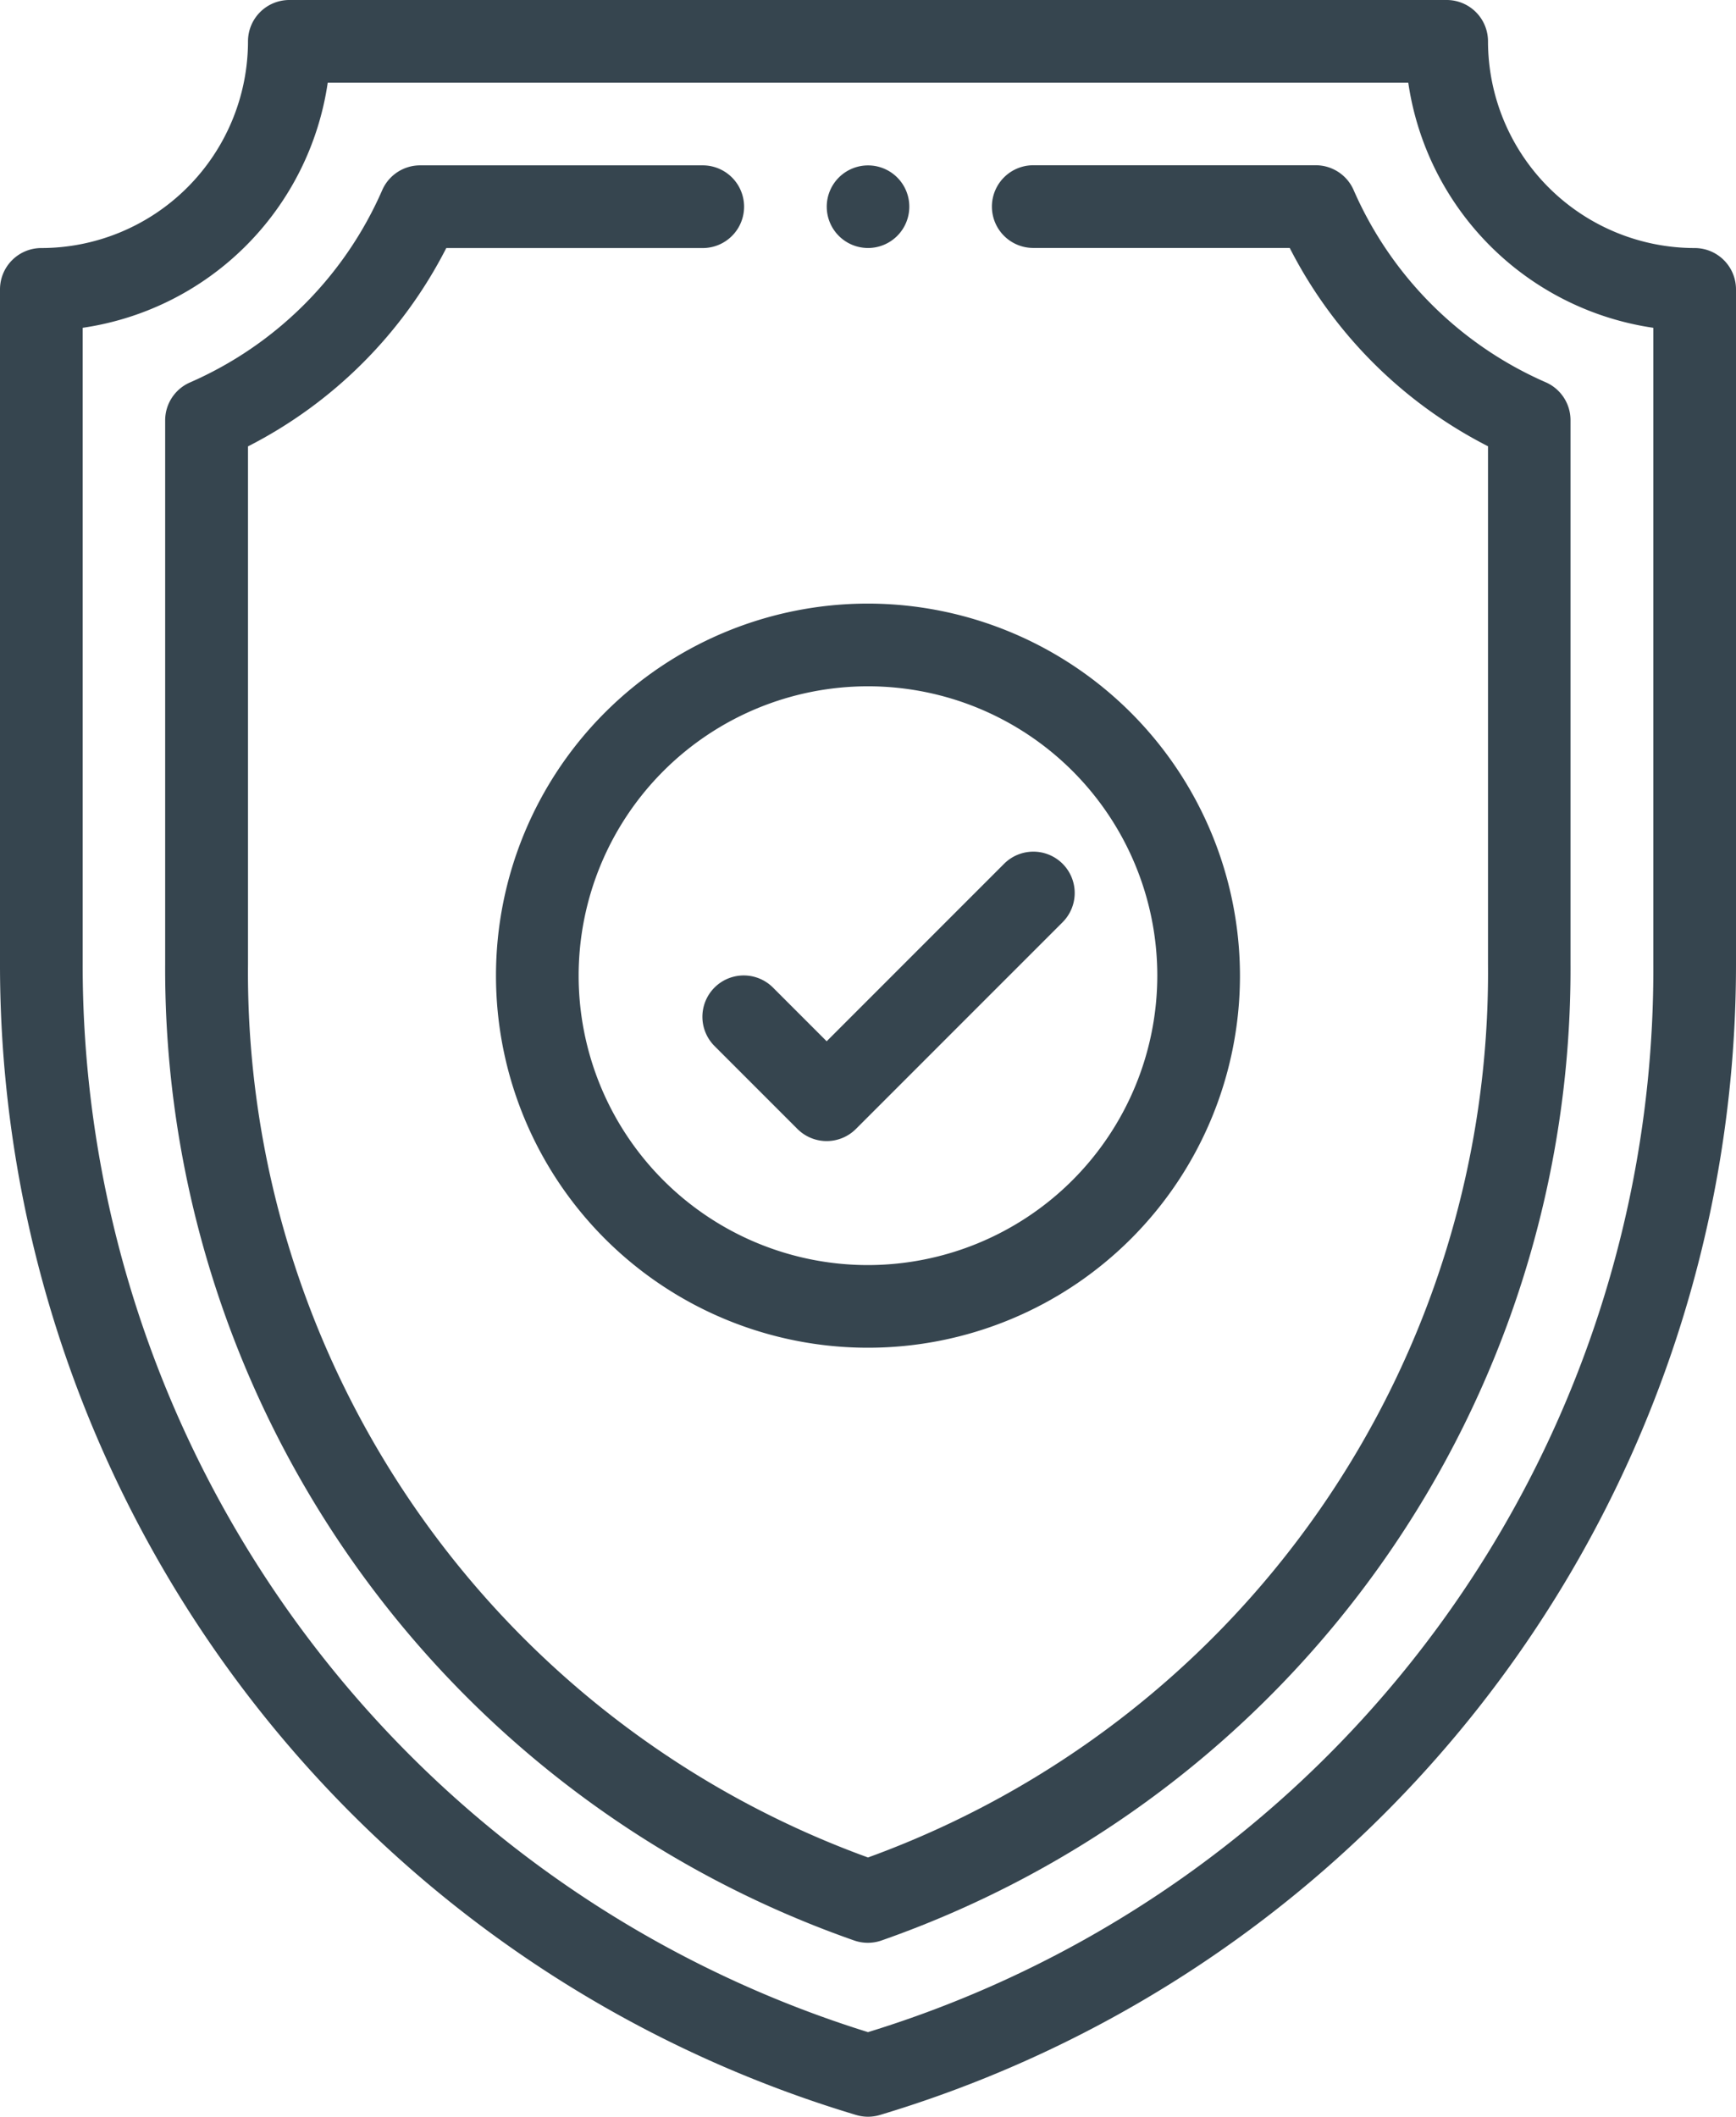
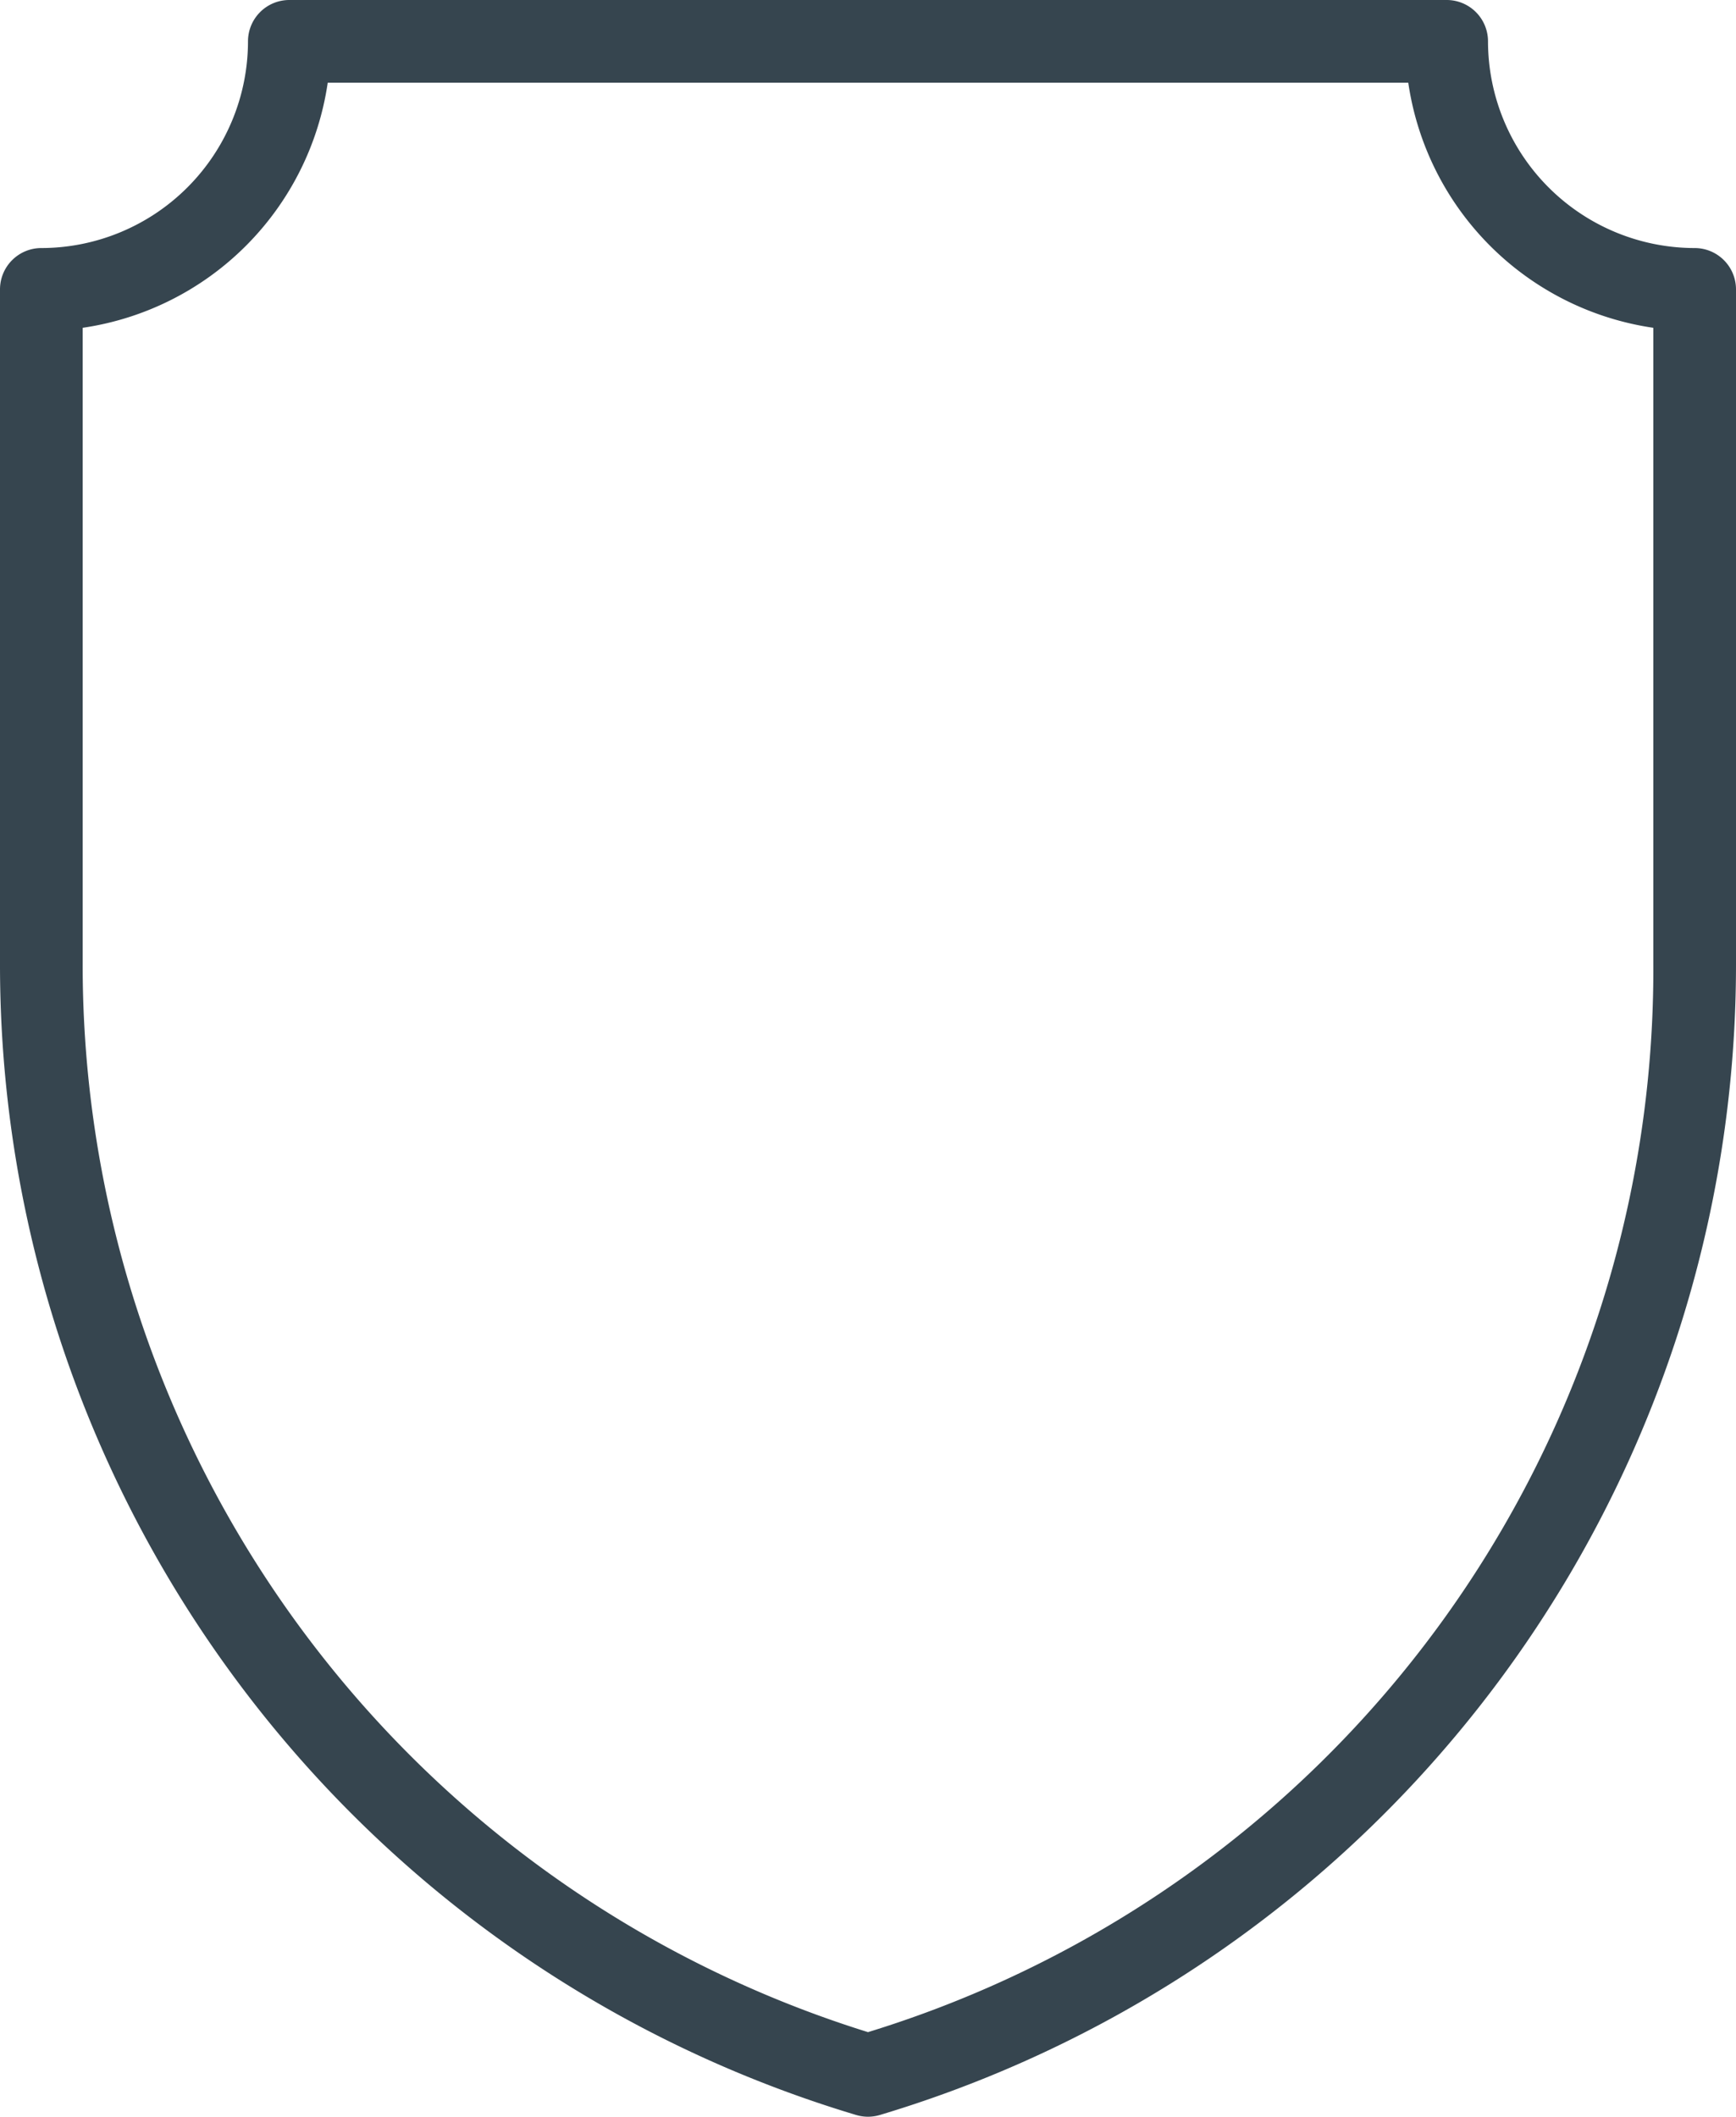
<svg xmlns="http://www.w3.org/2000/svg" width="64.094" height="78.133" viewBox="0 0 64.094 78.133">
  <g id="shield" transform="translate(-46)">
    <g id="Group_254" data-name="Group 254" transform="translate(76.522 6.106)">
      <g id="Group_253" data-name="Group 253">
-         <path id="Path_11142" data-name="Path 11142" d="M247.535,40.01a1.524,1.524,0,1,0,1.525,1.525A1.521,1.521,0,0,0,247.535,40.01Z" transform="translate(-246.01 -40.01)" fill="#36454f" />
-       </g>
+         </g>
    </g>
    <g id="Group_256" data-name="Group 256" transform="translate(46)">
      <g id="Group_255" data-name="Group 255">
        <path id="Path_11143" data-name="Path 11143" d="M108.568,9.156a7.639,7.639,0,0,1-7.63-7.63A1.526,1.526,0,0,0,99.411,0H56.682a1.526,1.526,0,0,0-1.526,1.526,7.639,7.639,0,0,1-7.63,7.63A1.526,1.526,0,0,0,46,10.682v24.9A44.326,44.326,0,0,0,77.609,78.069a1.526,1.526,0,0,0,.877,0,44.331,44.331,0,0,0,31.608-42.483v-24.9A1.526,1.526,0,0,0,108.568,9.156Zm-1.526,26.43A41.04,41.04,0,0,1,78.047,75.011,41.263,41.263,0,0,1,49.052,35.586V12.1A10.707,10.707,0,0,0,58.1,3.052H97.994a10.707,10.707,0,0,0,9.048,9.048Z" transform="translate(-46)" fill="#36454f" />
      </g>
    </g>
    <g id="Group_258" data-name="Group 258" transform="translate(52.104 6.104)">
      <g id="Group_257" data-name="Group 257">
-         <path id="Path_11144" data-name="Path 11144" d="M136.972,48.01a13.746,13.746,0,0,1-7.1-7.1,1.526,1.526,0,0,0-1.4-.914H118.044a1.526,1.526,0,0,0,0,3.052h9.469a16.776,16.776,0,0,0,7.321,7.321V69.482a34.763,34.763,0,0,1-22.891,32.978A34.763,34.763,0,0,1,89.052,69.482V50.373a16.777,16.777,0,0,0,7.321-7.321h9.469a1.526,1.526,0,1,0,0-3.052H95.408a1.526,1.526,0,0,0-1.4.914,13.746,13.746,0,0,1-7.1,7.1,1.526,1.526,0,0,0-.914,1.4V69.482a37.989,37.989,0,0,0,25.434,36.04,1.526,1.526,0,0,0,1.018,0,37.989,37.989,0,0,0,25.434-36.04V49.408A1.526,1.526,0,0,0,136.972,48.01Z" transform="translate(-86 -40)" fill="#36454f" />
-       </g>
+         </g>
    </g>
    <g id="Group_260" data-name="Group 260" transform="translate(64.312 22.28)">
      <g id="Group_259" data-name="Group 259">
-         <path id="Path_11145" data-name="Path 11145" d="M179.734,146a13.734,13.734,0,1,0,13.734,13.734A13.75,13.75,0,0,0,179.734,146Zm0,24.417a10.682,10.682,0,1,1,10.682-10.682A10.694,10.694,0,0,1,179.734,170.417Z" transform="translate(-166 -146)" fill="#36454f" />
-       </g>
+         </g>
    </g>
    <g id="Group_262" data-name="Group 262" transform="translate(71.943 31.436)">
      <g id="Group_261" data-name="Group 261">
-         <path id="Path_11146" data-name="Path 11146" d="M229.287,206.447a1.527,1.527,0,0,0-2.158,0L220.577,213l-1.973-1.973a1.526,1.526,0,1,0-2.158,2.158l3.052,3.052a1.526,1.526,0,0,0,2.158,0l7.63-7.63A1.526,1.526,0,0,0,229.287,206.447Z" transform="translate(-215.999 -206)" fill="#36454f" />
-       </g>
+         </g>
    </g>
  </g>
</svg>